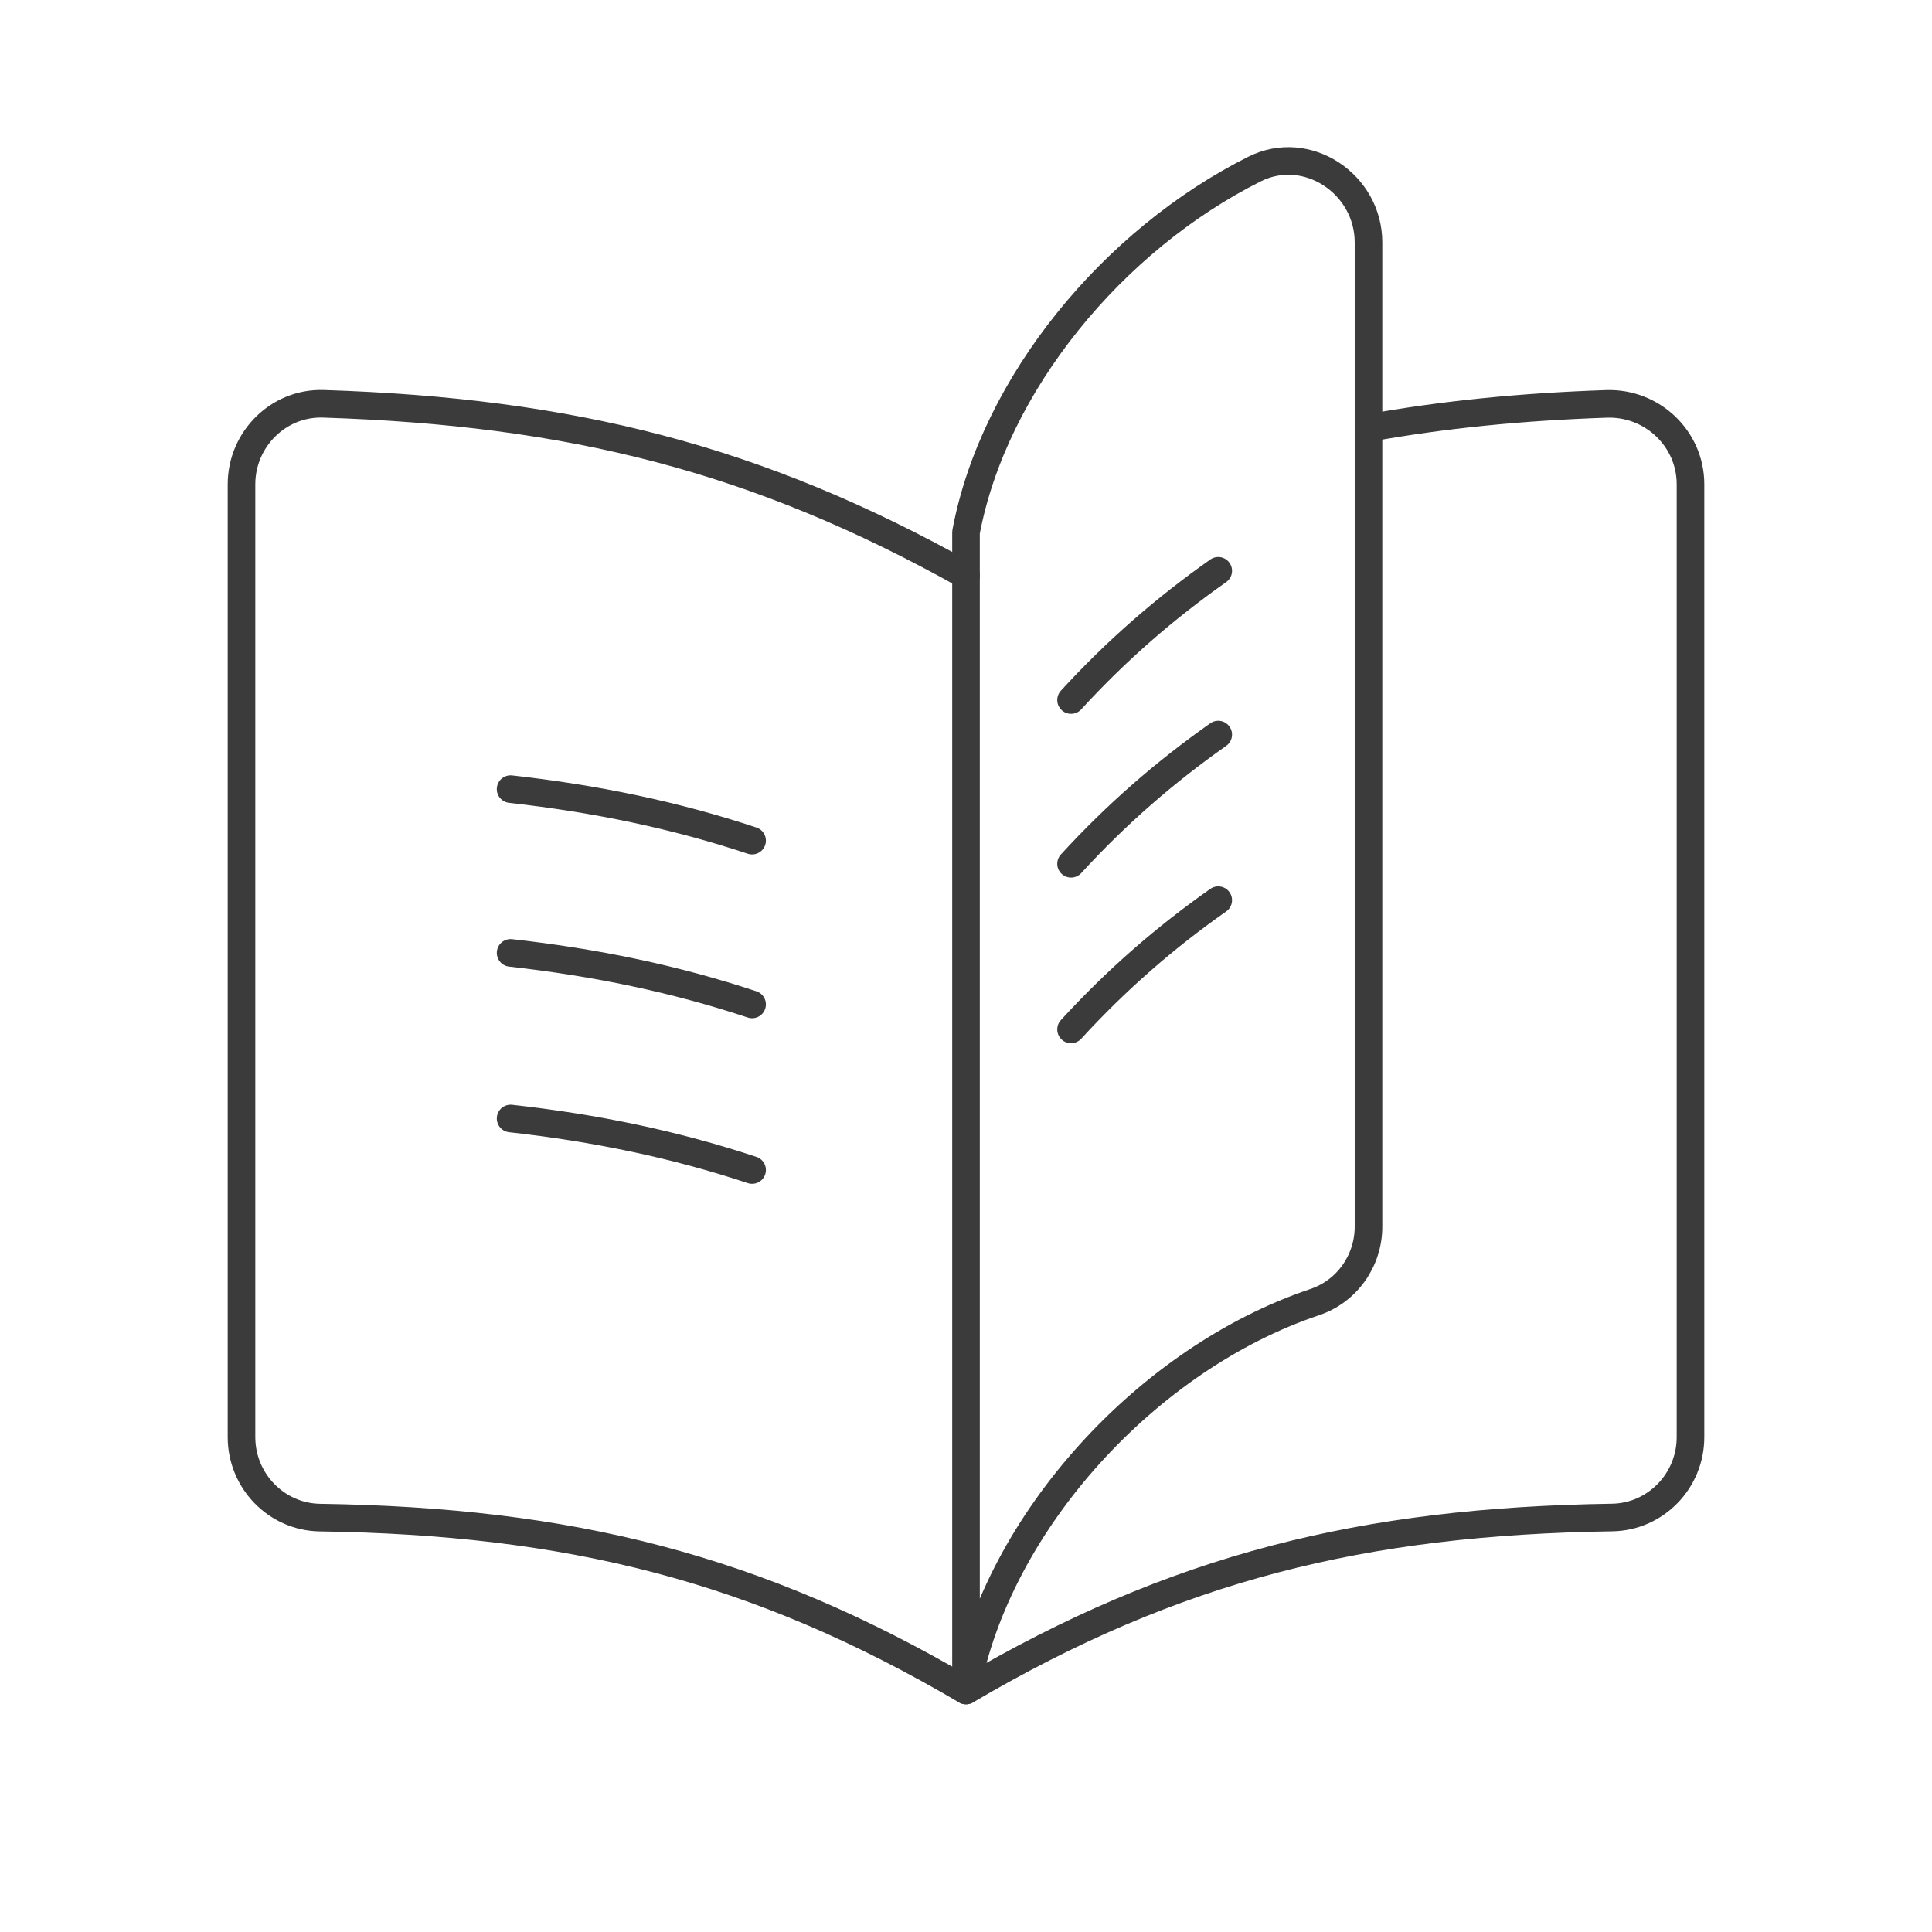
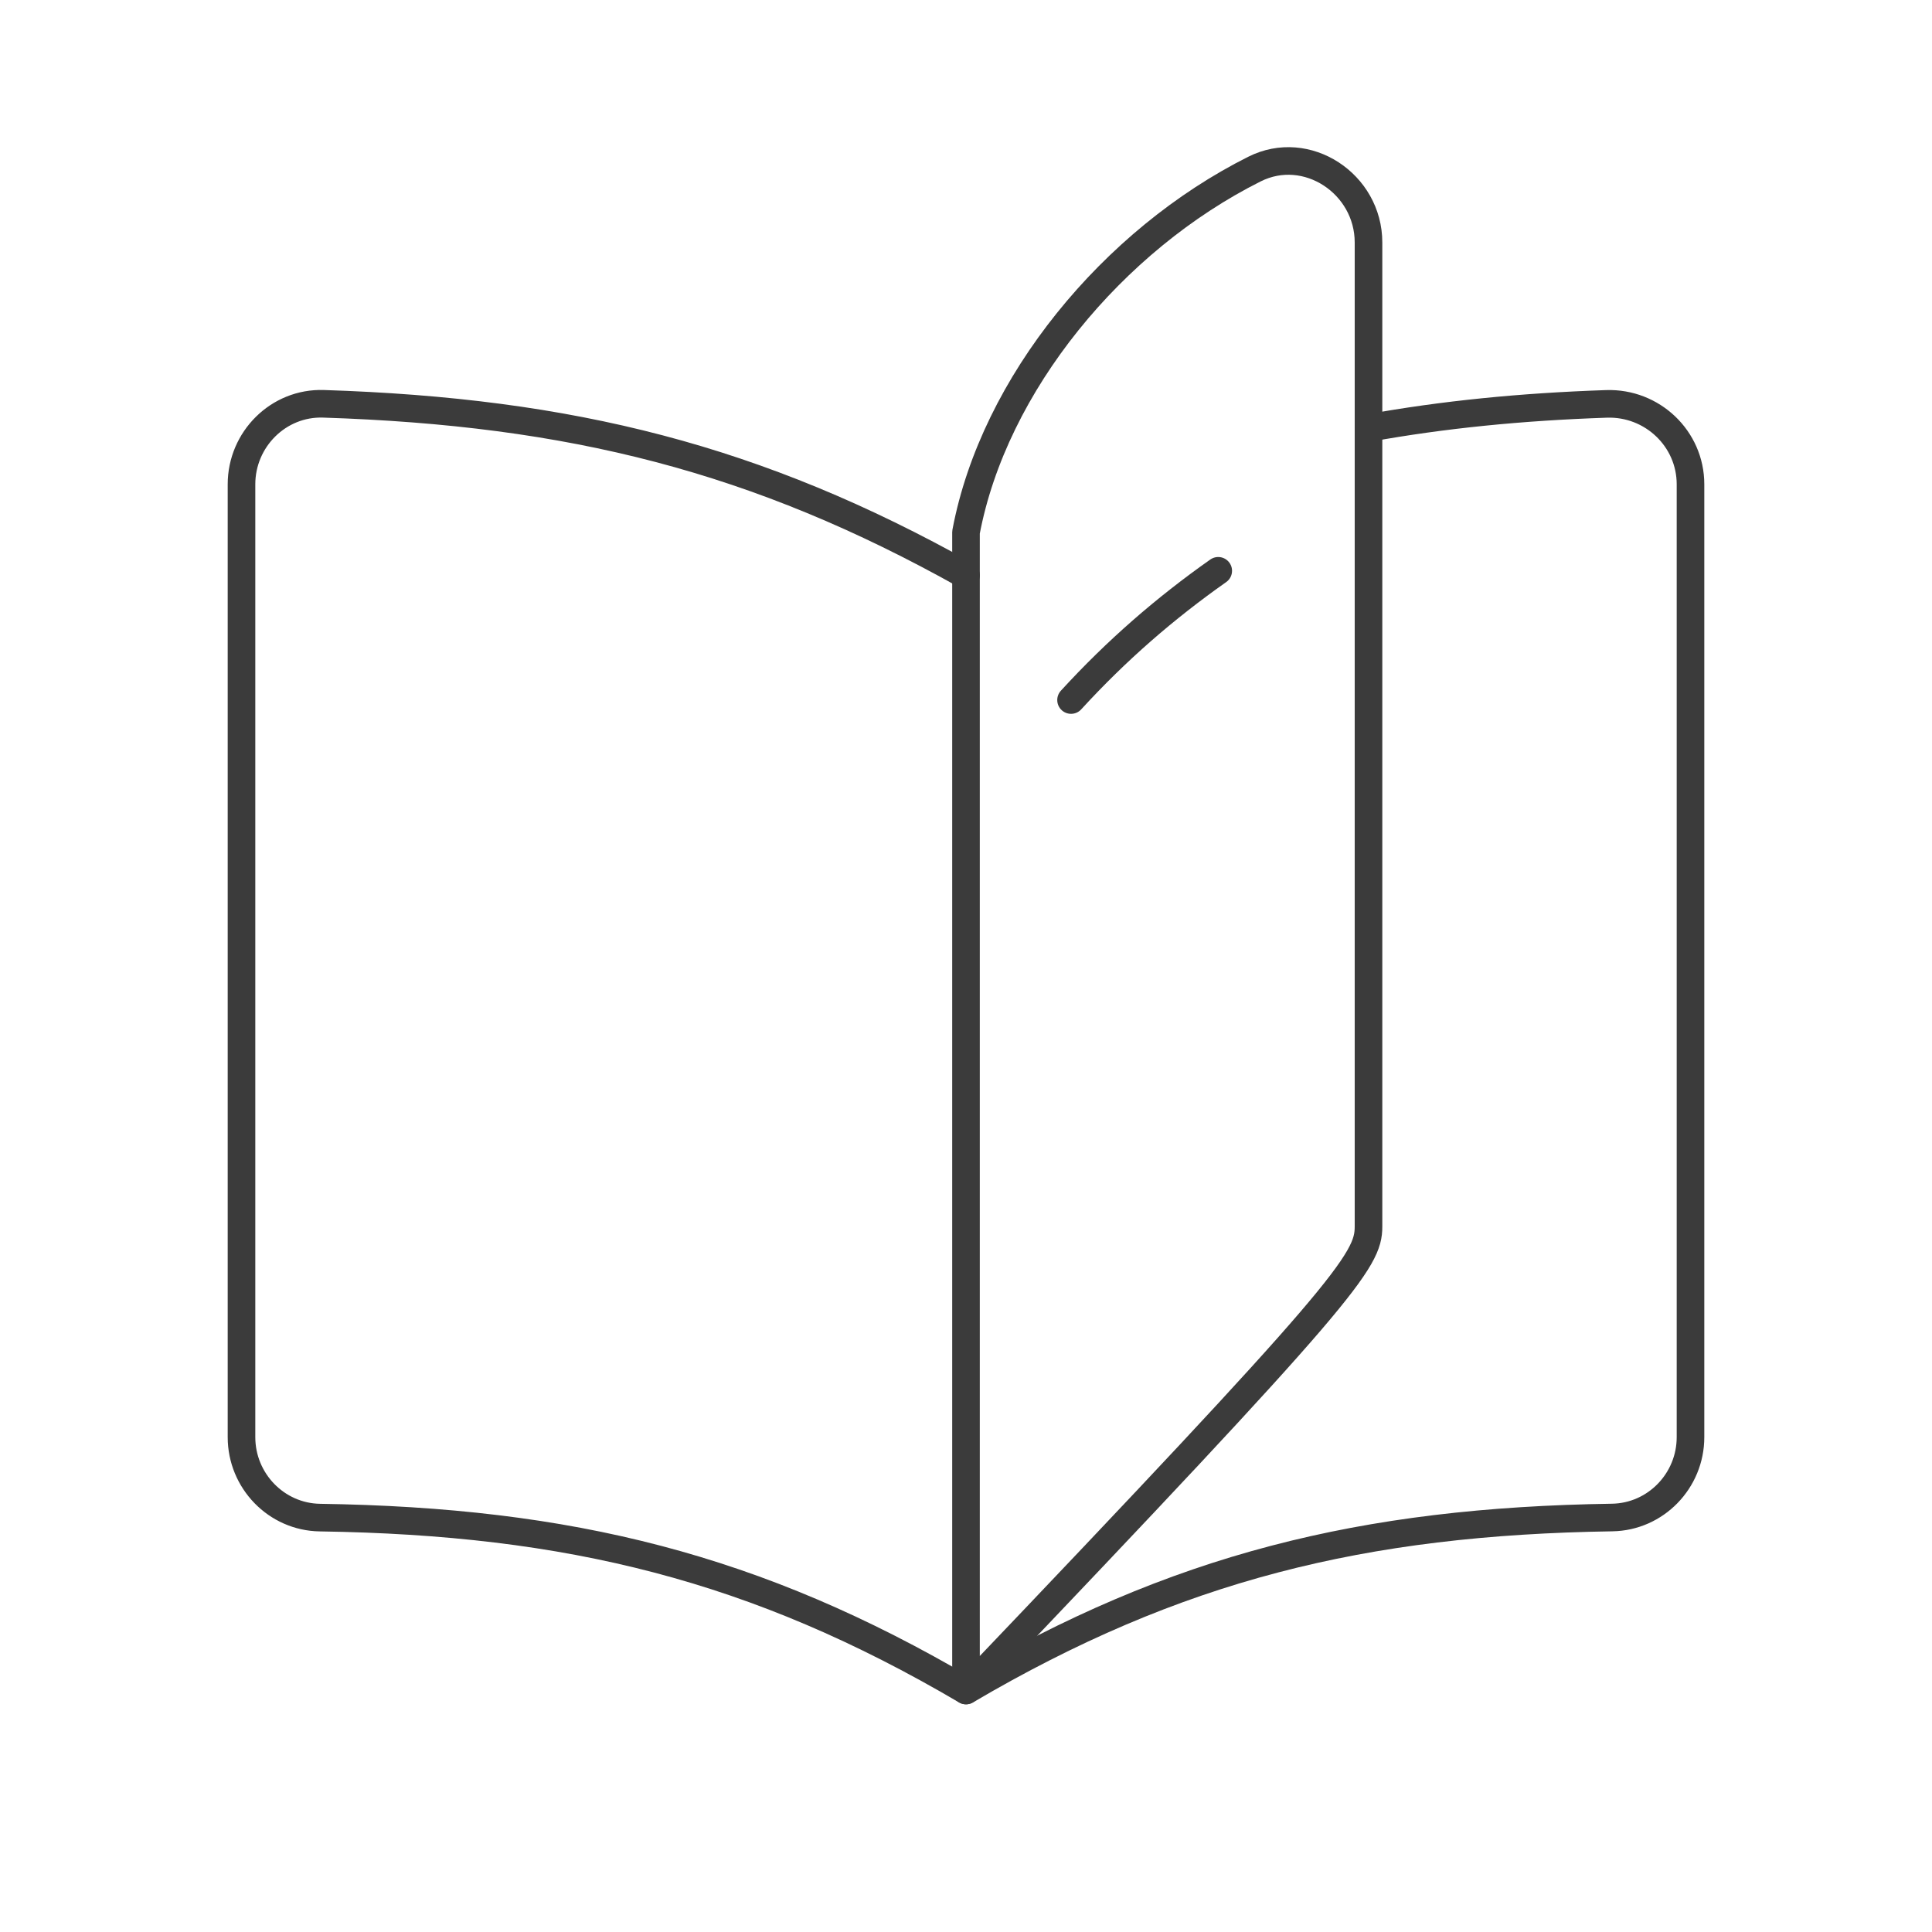
<svg xmlns="http://www.w3.org/2000/svg" width="140" height="140" viewBox="0 0 140 140" fill="none">
  <path d="M99.167 31.017C104.563 30.043 110.215 29.477 116.41 29.267C119.723 29.156 122.5 31.781 122.5 35.094V104.143C122.5 107.305 119.974 109.918 116.818 109.965C98.782 110.239 85.202 113.564 70 122.501C54.798 113.564 41.218 110.239 23.182 109.971C20.026 109.924 17.5 107.305 17.5 104.143V35.094C17.5 31.833 20.177 29.156 23.433 29.261C41.347 29.838 54.868 33.21 70 41.686" stroke="#3B3B3B" stroke-width="2" stroke-linecap="round" stroke-linejoin="round" />
-   <path fill-rule="evenodd" clip-rule="evenodd" d="M99.167 88.886V17.568C99.167 13.316 94.698 10.346 90.901 12.254C80.657 17.387 72.024 27.823 70 38.568V122.498C72.31 110.254 83.189 98.412 95.264 94.358C97.609 93.571 99.167 91.36 99.167 88.886Z" stroke="#3B3B3B" stroke-width="2" stroke-linecap="round" stroke-linejoin="round" />
-   <path d="M37 81.05C43.148 81.733 48.894 82.922 54.5 84.783" stroke="#3B3B3B" stroke-width="2" stroke-linecap="round" stroke-linejoin="round" />
-   <path d="M54.5 60.916C48.894 59.055 43.148 57.871 37 57.183" stroke="#3B3B3B" stroke-width="2" stroke-linecap="round" stroke-linejoin="round" />
-   <path d="M54.5 72.783C48.894 70.922 43.148 69.738 37 69.05" stroke="#3B3B3B" stroke-width="2" stroke-linecap="round" stroke-linejoin="round" />
-   <path d="M88.278 65.23C84.434 67.933 80.927 70.974 77.612 74.594" stroke="#3B3B3B" stroke-width="2" stroke-linecap="round" stroke-linejoin="round" />
+   <path fill-rule="evenodd" clip-rule="evenodd" d="M99.167 88.886V17.568C99.167 13.316 94.698 10.346 90.901 12.254C80.657 17.387 72.024 27.823 70 38.568V122.498C97.609 93.571 99.167 91.36 99.167 88.886Z" stroke="#3B3B3B" stroke-width="2" stroke-linecap="round" stroke-linejoin="round" />
  <path d="M77.612 50.727C80.927 47.107 84.435 44.071 88.278 41.363" stroke="#3B3B3B" stroke-width="2" stroke-linecap="round" stroke-linejoin="round" />
-   <path d="M77.612 62.594C80.927 58.974 84.435 55.938 88.278 53.23" stroke="#3B3B3B" stroke-width="2" stroke-linecap="round" stroke-linejoin="round" />
</svg>